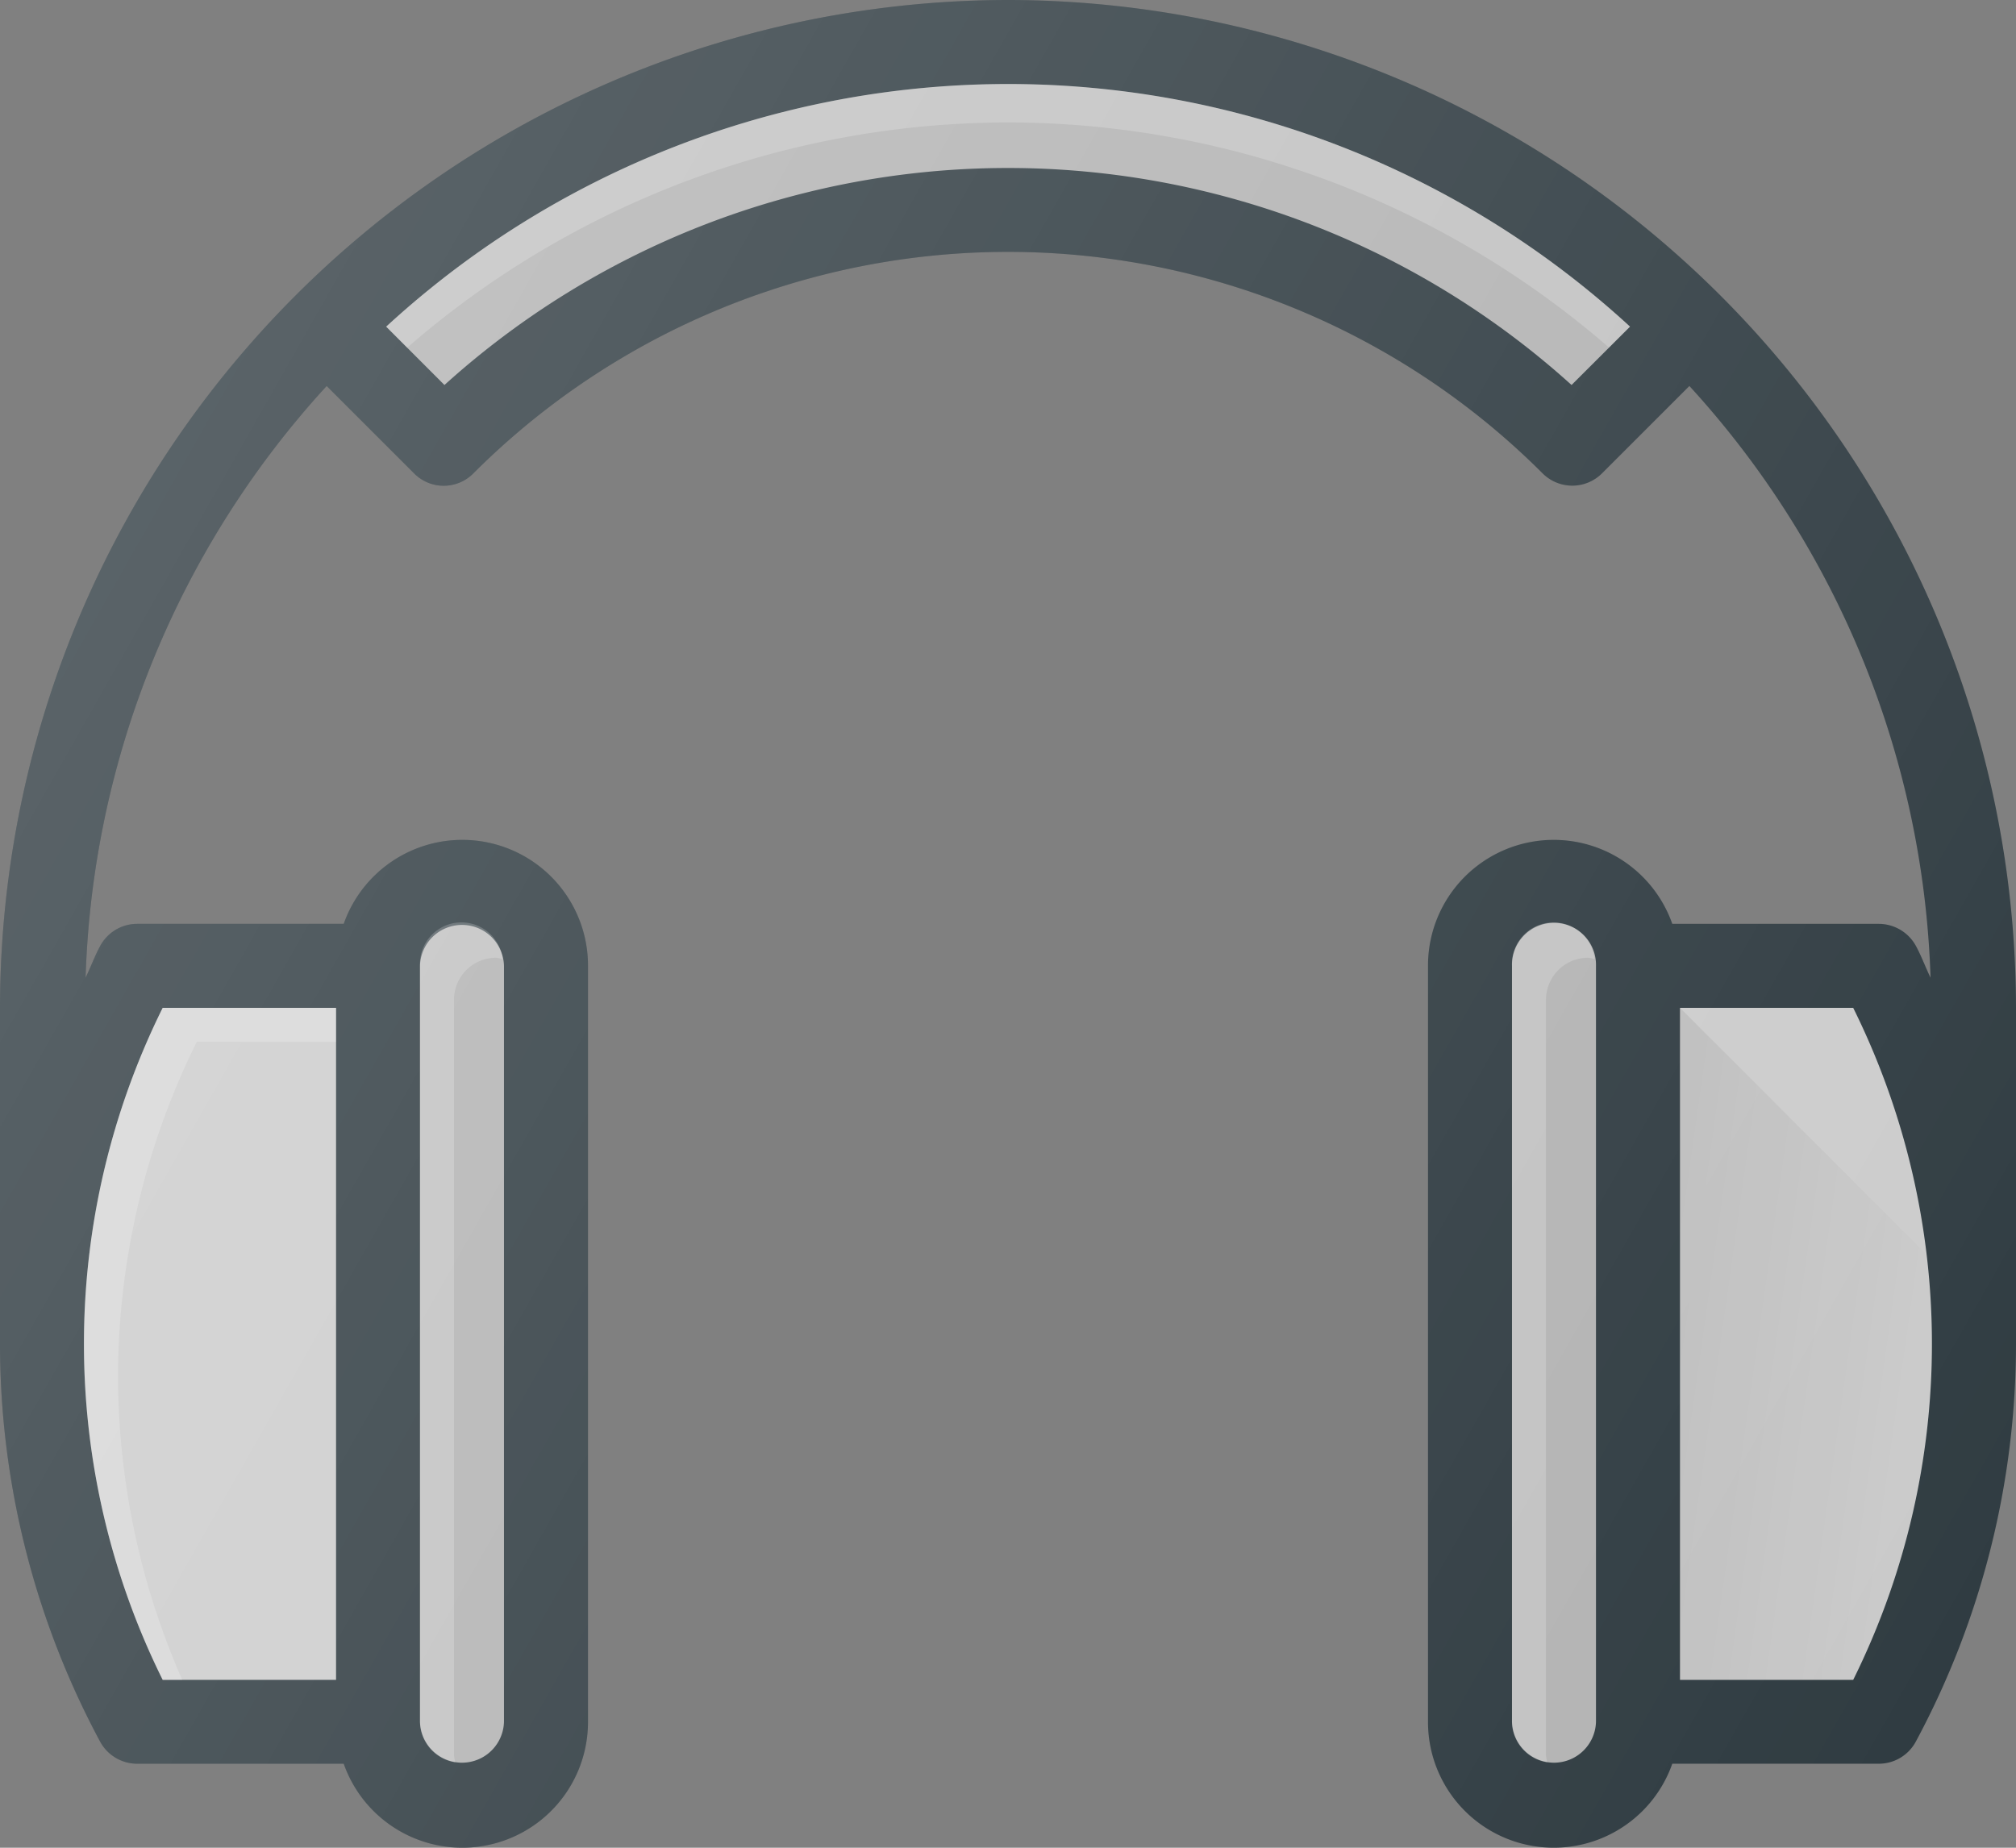
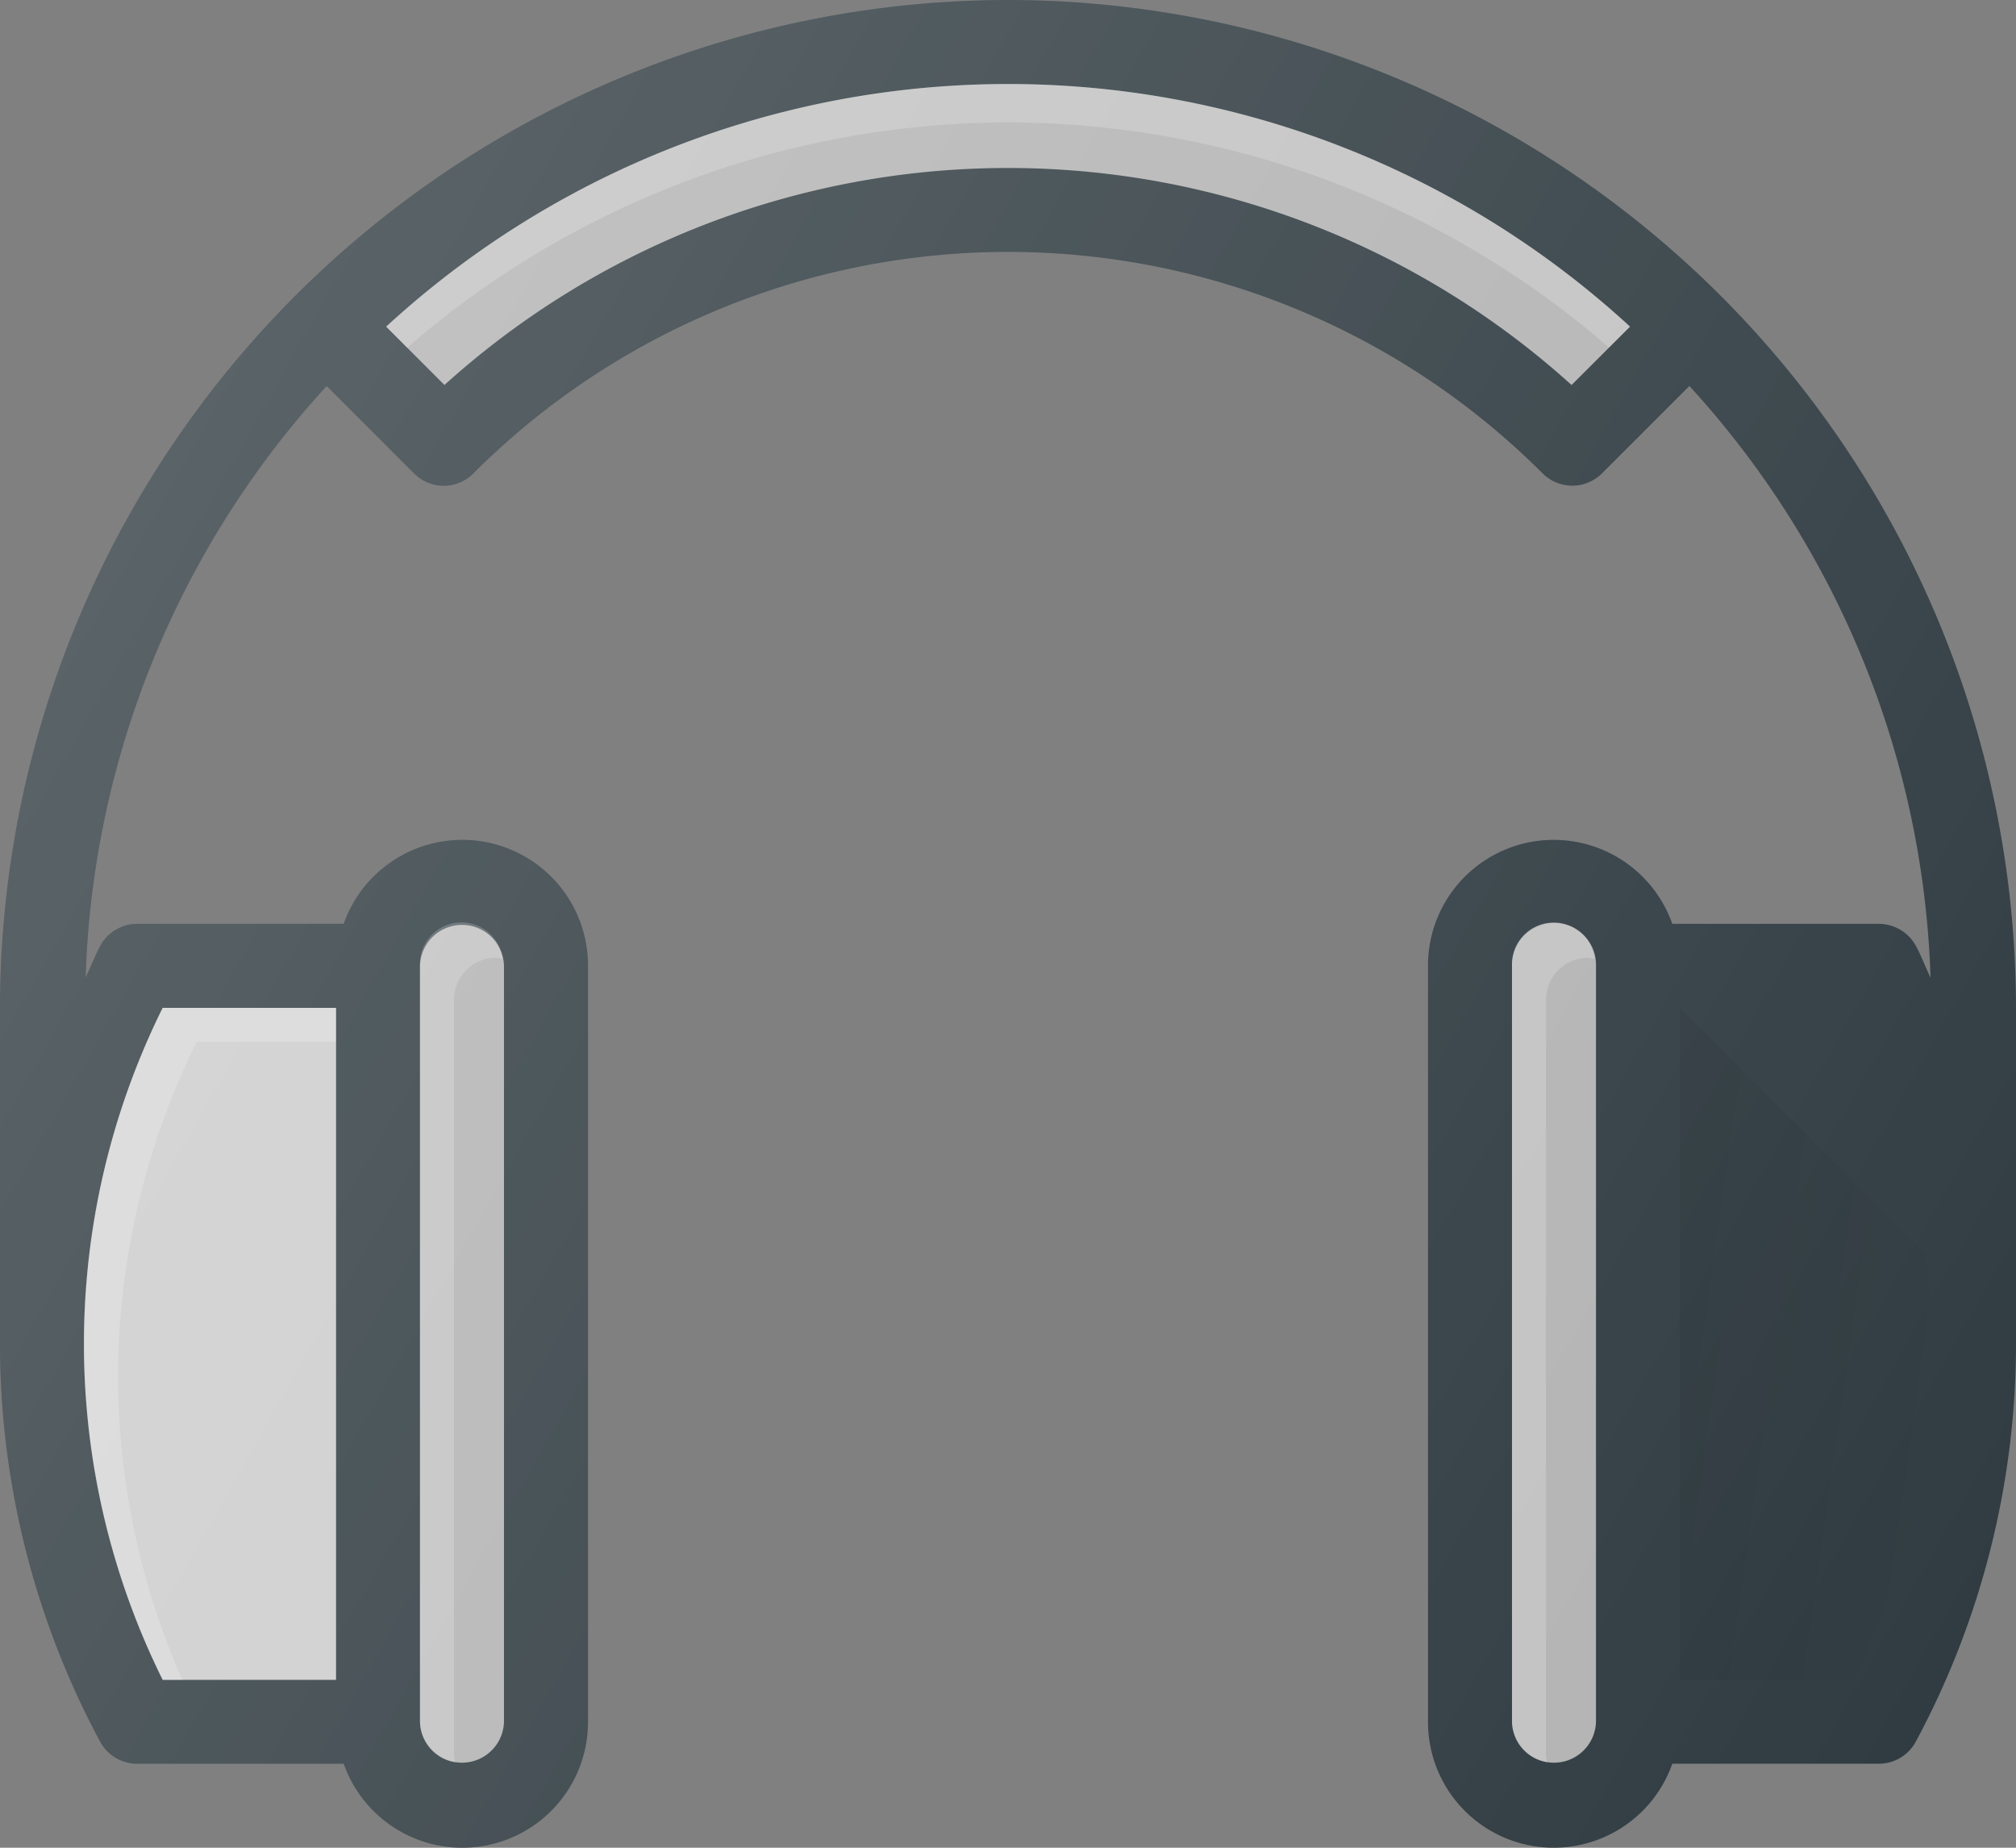
<svg xmlns="http://www.w3.org/2000/svg" width="75.587" height="69.288" viewBox="0 0 75.587 69.288">
  <rect x="0" y="0" width="75.587" height="69.288" fill="#808080" stroke="none" />
  <defs>
    <linearGradient id="linear-gradient" x1="-0.667" y1="0.25" x2="1.011" y2="0.879" gradientUnits="objectBoundingBox">
      <stop offset="0" stop-opacity="0.102" />
      <stop offset="1" stop-opacity="0" />
    </linearGradient>
    <linearGradient id="linear-gradient-2" x1="0.042" y1="0.327" x2="1.005" y2="0.817" gradientUnits="objectBoundingBox">
      <stop offset="0" stop-color="#fff" stop-opacity="0.2" />
      <stop offset="1" stop-color="#fff" stop-opacity="0" />
    </linearGradient>
  </defs>
  <g id="Group_51617" data-name="Group 51617" transform="translate(0 -1)">
    <path id="Path_42285" data-name="Path 42285" d="M37.793,1A37.835,37.835,0,0,0,0,38.793v12.6A31.564,31.564,0,0,0,3.754,66.31a1.581,1.581,0,0,0,1.389.828h7.744a4.713,4.713,0,0,0,9.159-1.575V37.219a4.713,4.713,0,0,0-9.159-1.575H5.143a1.575,1.575,0,0,0-1.386.828c-.208.384-.359.8-.548,1.19a34.427,34.427,0,0,1,9.039-22.188l3.275,3.275a1.562,1.562,0,0,0,2.227,0,28.342,28.342,0,0,1,40.086,0,1.575,1.575,0,0,0,2.23,0l3.275-3.275a34.471,34.471,0,0,1,9.042,22.188c-.192-.394-.34-.806-.548-1.19a1.59,1.59,0,0,0-1.392-.828H62.7a4.713,4.713,0,0,0-9.159,1.575V65.564A4.713,4.713,0,0,0,62.7,67.138h7.744a1.575,1.575,0,0,0,1.386-.828,31.532,31.532,0,0,0,3.757-14.919v-12.6A37.835,37.835,0,0,0,37.793,1Z" fill="#303c42" />
    <path id="Path_42286" data-name="Path 42286" d="M5,13.575a1.575,1.575,0,0,1,3.149,0V41.92A1.575,1.575,0,0,1,5,41.92Z" transform="translate(10.747 23.644)" fill="#b3b3b3" />
    <path id="Path_42287" data-name="Path 42287" d="M3.951,13h6.5V38.2h-6.5a28.365,28.365,0,0,1,0-25.2Z" transform="translate(2.149 25.793)" fill="#ccc" />
    <path id="Path_42288" data-name="Path 42288" d="M21.149,41.92a1.575,1.575,0,0,1-3.149,0V13.575a1.575,1.575,0,1,1,3.149,0Z" transform="translate(38.69 23.644)" fill="#b3b3b3" />
    <path id="Path_42289" data-name="Path 42289" d="M14.873,43.224V14.879A1.575,1.575,0,0,1,16.448,13.3a1.341,1.341,0,0,1,.249.05,1.556,1.556,0,0,0-3.1.249V41.948a1.557,1.557,0,0,0,1.326,1.524,1.659,1.659,0,0,1-.05-.249ZM2.276,29.051a28.368,28.368,0,0,1,2.954-12.6h5.219V15.178h-6.5a28.365,28.365,0,0,0,0,25.2h.734A28.389,28.389,0,0,1,2.276,29.051Zm53.54,14.172V14.879A1.575,1.575,0,0,1,57.391,13.3a1.341,1.341,0,0,1,.249.05,1.556,1.556,0,0,0-3.1.249V41.948a1.557,1.557,0,0,0,1.326,1.524,1.658,1.658,0,0,1-.05-.249Z" transform="translate(2.149 23.615)" fill="#fff" opacity="0.2" />
-     <path id="Path_42290" data-name="Path 42290" d="M26.494,38.2H20V13h6.494A28.367,28.367,0,0,1,26.494,38.2Z" transform="translate(42.989 25.793)" fill="#ccc" />
    <path id="Path_42291" data-name="Path 42291" d="M49.044,13.288a31.5,31.5,0,0,0-42.259,0L4.6,11.1a34.43,34.43,0,0,1,46.637,0Z" transform="translate(9.879 2.149)" fill="#b3b3b3" />
    <path id="Path_42292" data-name="Path 42292" d="M27.914,3.442a34.4,34.4,0,0,1,22.531,8.44l.787-.787A34.434,34.434,0,0,0,4.6,11.1l.787.787A34.386,34.386,0,0,1,27.914,3.442Z" transform="translate(9.879 2.149)" fill="#fff" opacity="0.2" />
    <path id="Path_42293" data-name="Path 42293" d="M26.494,38.2a28.367,28.367,0,0,0,2.749-15.952L20,13V38.2Z" transform="translate(42.989 25.793)" fill="url(#linear-gradient)" />
    <path id="Path_42294" data-name="Path 42294" d="M37.793,1A37.835,37.835,0,0,0,0,38.793v12.6A31.564,31.564,0,0,0,3.754,66.31a1.581,1.581,0,0,0,1.389.828h7.744a4.713,4.713,0,0,0,9.159-1.575V37.219a4.713,4.713,0,0,0-9.159-1.575H5.143a1.575,1.575,0,0,0-1.386.828c-.208.384-.359.8-.548,1.19a34.427,34.427,0,0,1,9.039-22.188l3.275,3.275a1.562,1.562,0,0,0,2.227,0,28.342,28.342,0,0,1,40.086,0,1.575,1.575,0,0,0,2.23,0l3.275-3.275a34.471,34.471,0,0,1,9.042,22.188c-.192-.394-.34-.806-.548-1.19a1.59,1.59,0,0,0-1.392-.828H62.7a4.713,4.713,0,0,0-9.159,1.575V65.564A4.713,4.713,0,0,0,62.7,67.138h7.744a1.575,1.575,0,0,0,1.386-.828,31.532,31.532,0,0,0,3.757-14.919v-12.6A37.835,37.835,0,0,0,37.793,1Z" fill="url(#linear-gradient-2)" />
  </g>
</svg>